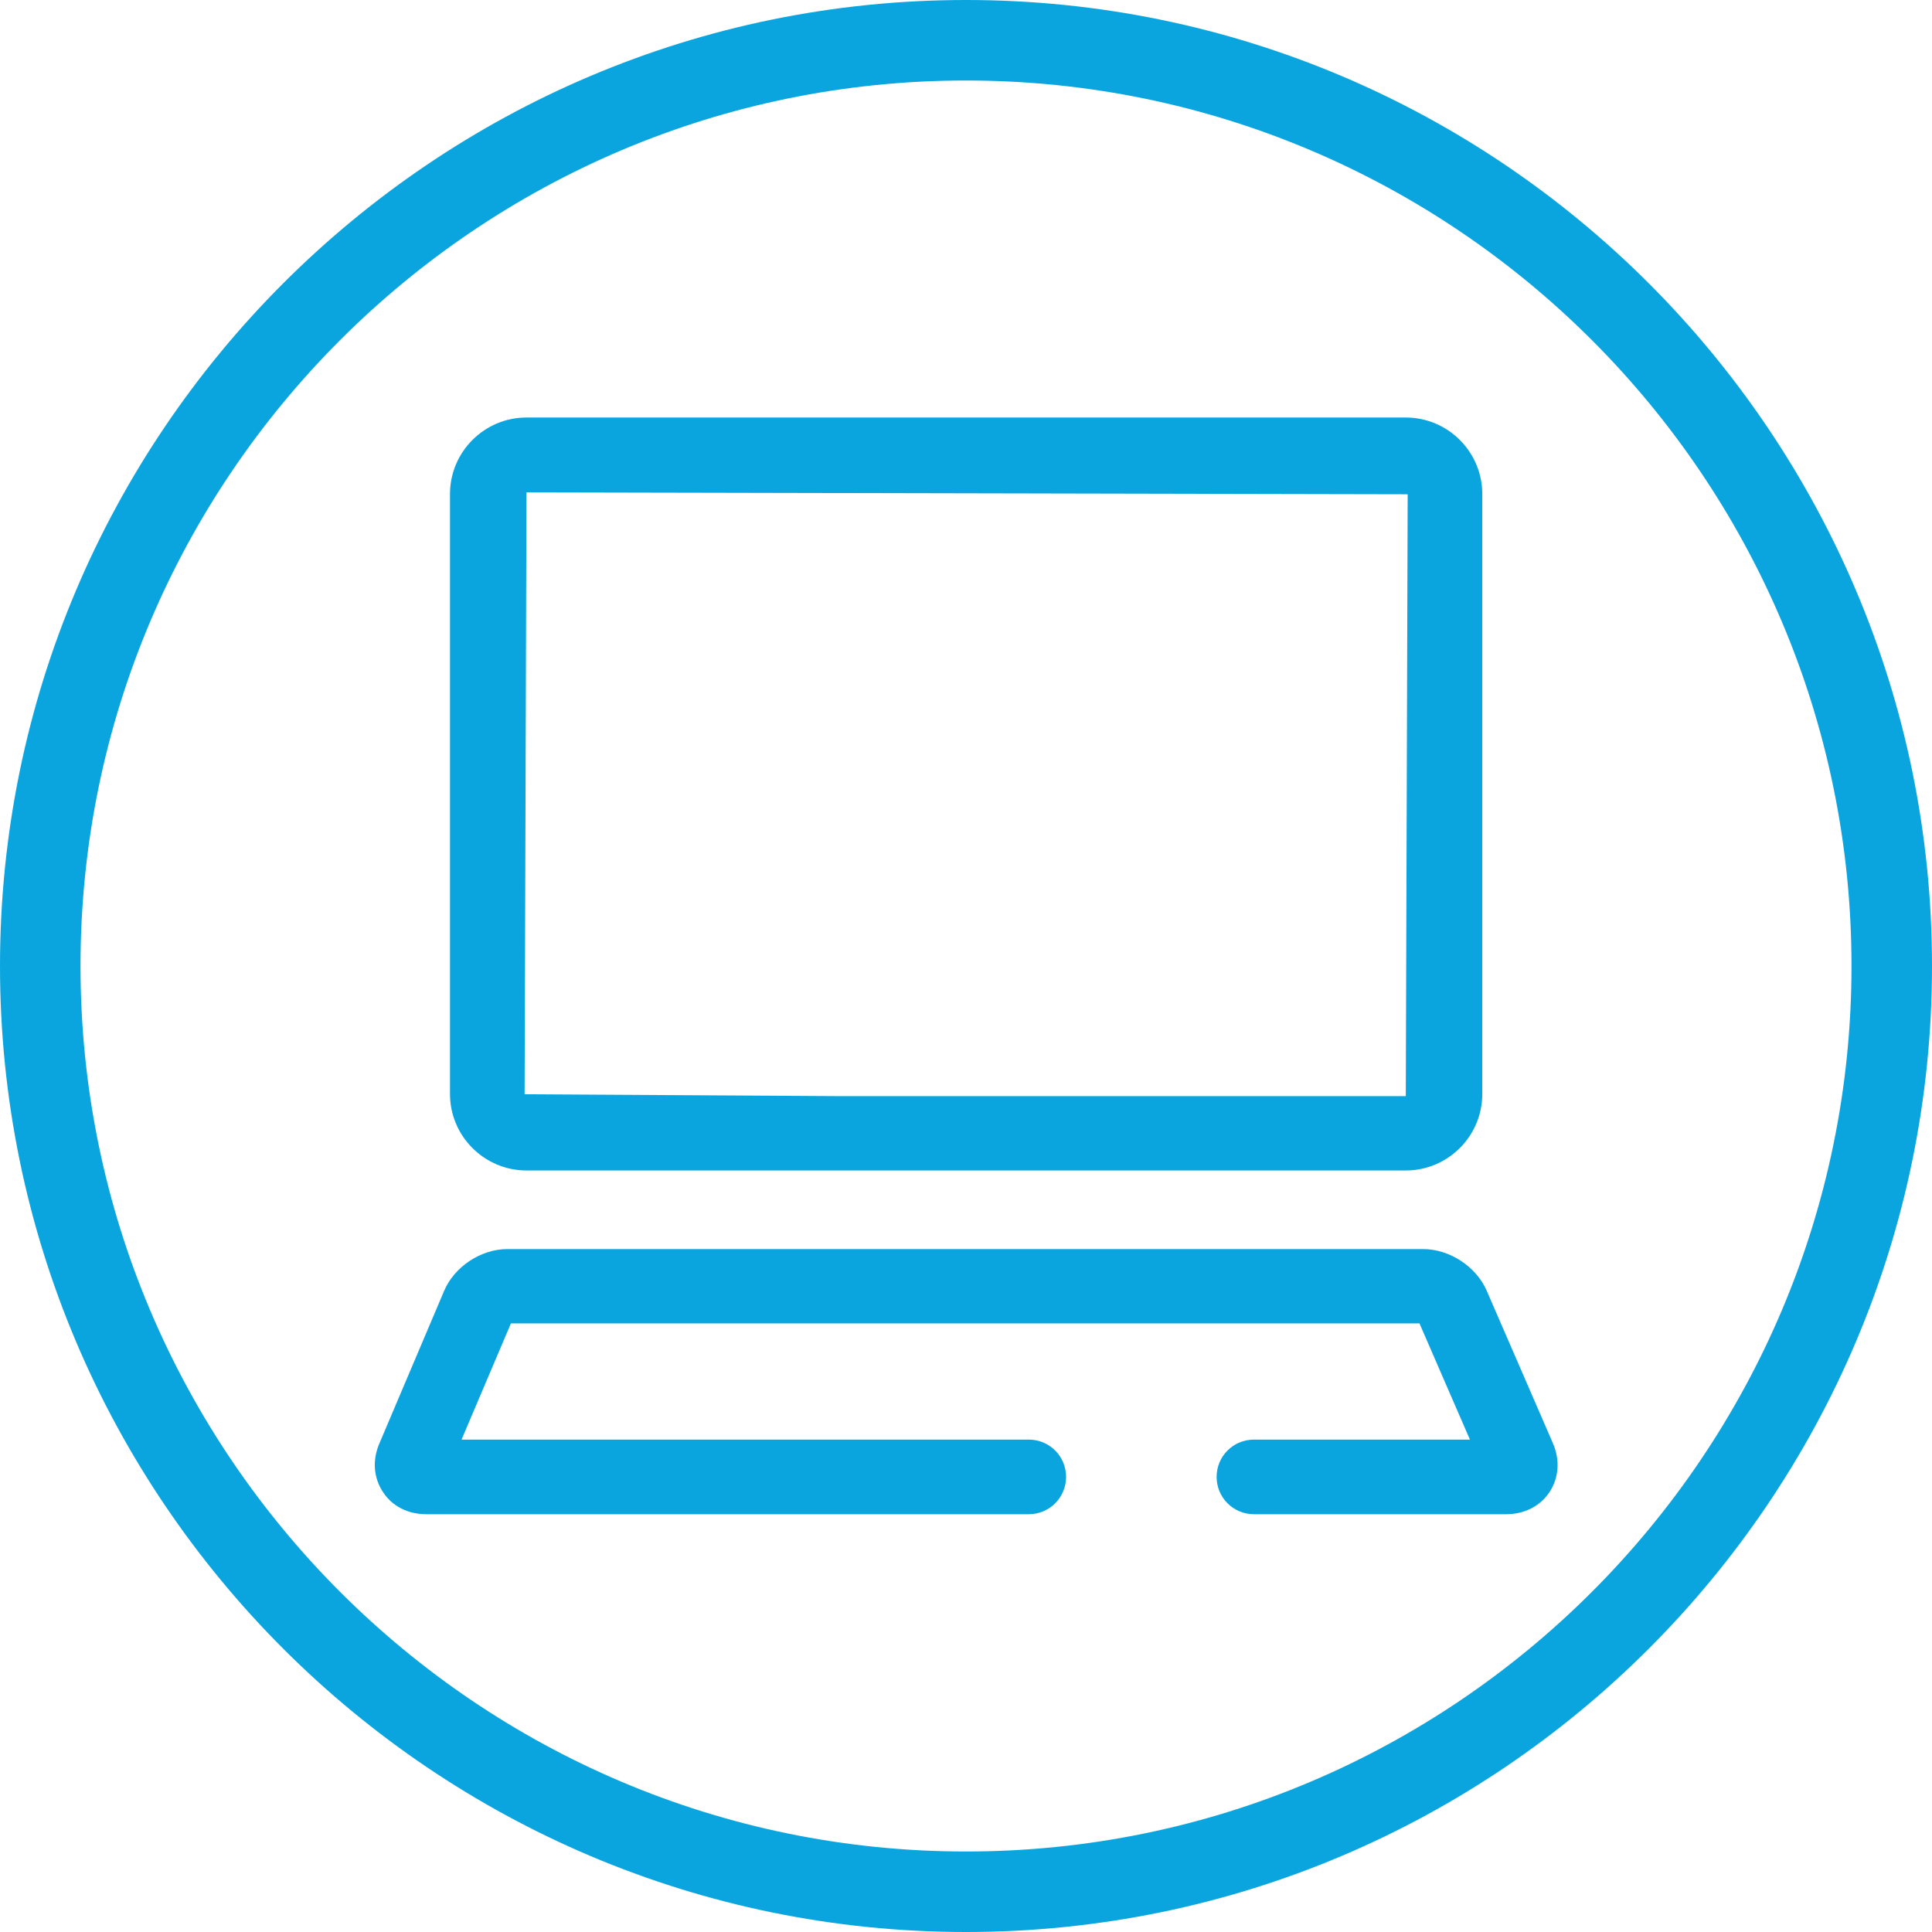
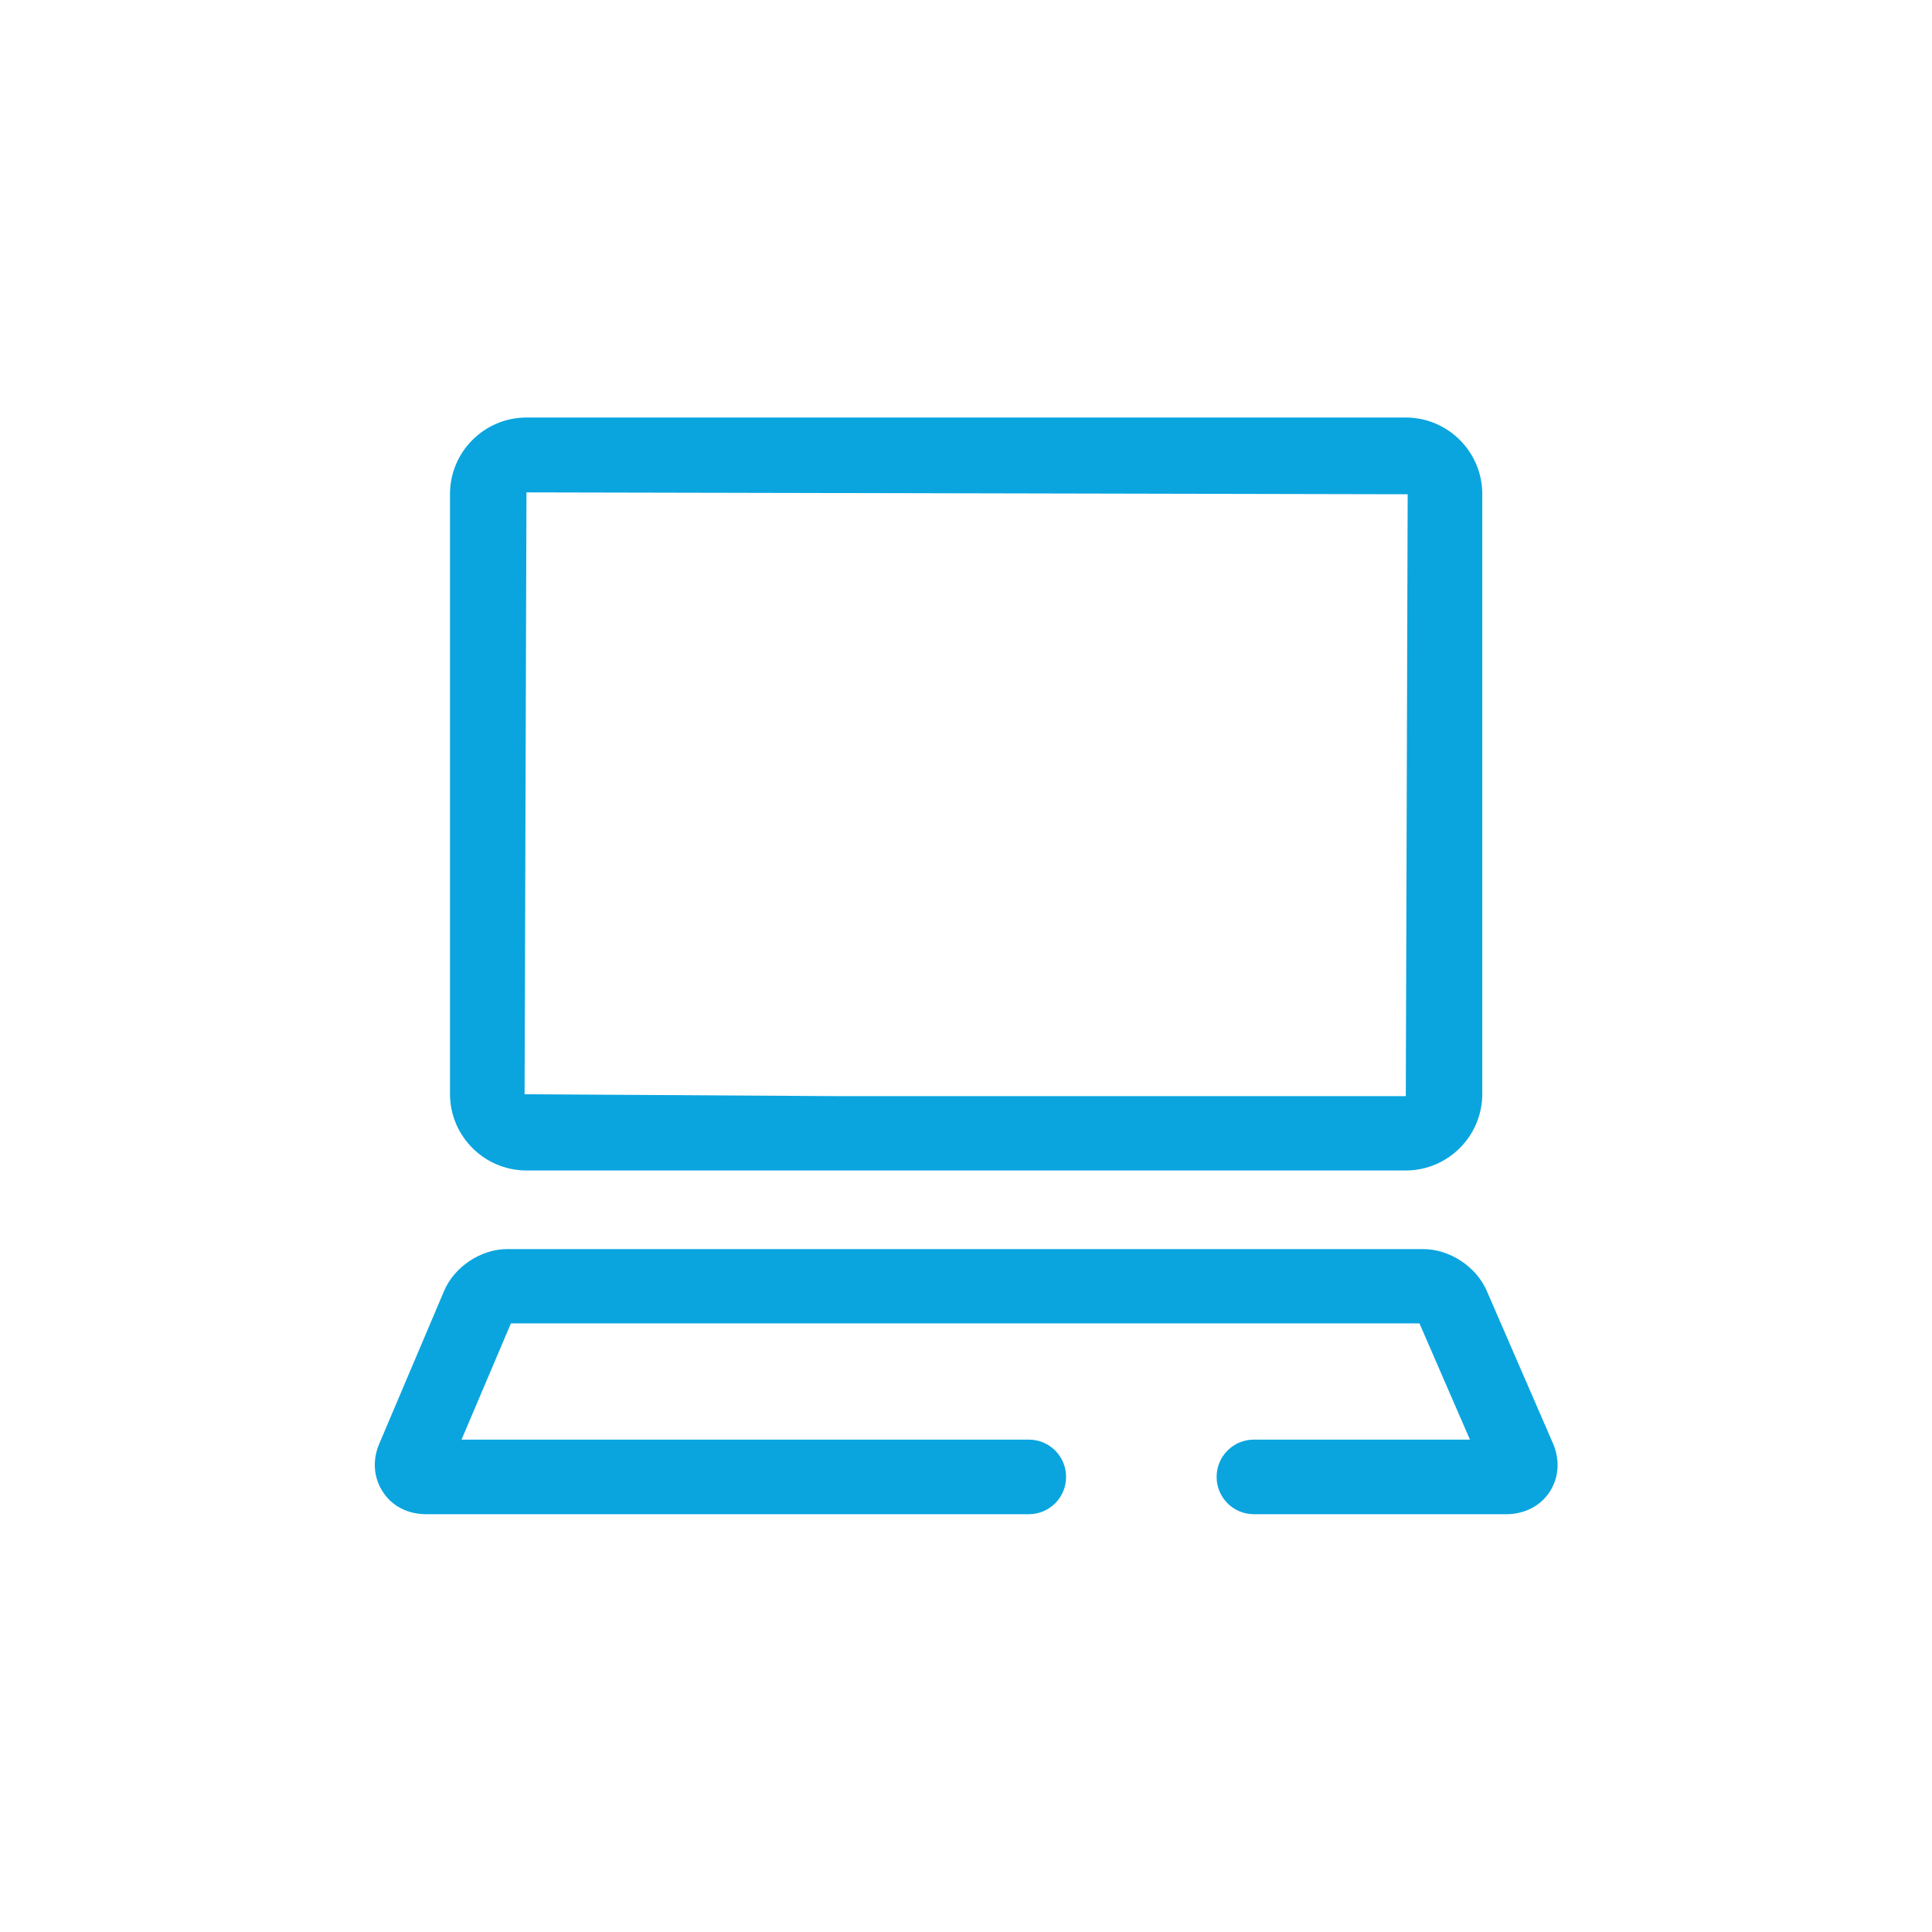
<svg xmlns="http://www.w3.org/2000/svg" id="Calque_1" data-name="Calque 1" viewBox="0 0 72 72">
  <defs>
    <style>
      .cls-1 {
        fill: #0aa5df;
        stroke-width: 0px;
      }
    </style>
  </defs>
-   <path class="cls-1" d="M36,72C16.15,72,0,55.85,0,36S16.15,0,36,0s36,16.15,36,36-16.15,36-36,36ZM36,3C17.8,3,3,17.8,3,36s14.8,33,33,33,33-14.8,33-33S54.2,3,36,3Z" />
  <g>
    <path class="cls-1" d="M52.39,43.62H19.62c-1.57,0-2.85-1.28-2.85-2.85v-22.36c0-1.57,1.28-2.85,2.85-2.85h32.77c1.57,0,2.85,1.28,2.85,2.85v22.36c0,1.57-1.28,2.85-2.85,2.85ZM19.62,18.35l-.07,22.43,11.71.07h21.13l.07-22.43-32.84-.07Z" />
    <path class="cls-1" d="M56.12,56.43h-9.39c-.77,0-1.39-.62-1.39-1.39s.62-1.39,1.39-1.39h8.05l-1.88-4.33H19.04l-1.84,4.33h21.14c.77,0,1.39.62,1.39,1.39s-.62,1.39-1.39,1.39H15.88c-.68,0-1.27-.3-1.61-.83-.35-.53-.4-1.19-.13-1.81l2.41-5.68c.38-.9,1.37-1.56,2.35-1.56h34.14c.98,0,1.97.65,2.36,1.54l2.47,5.69c.27.62.23,1.28-.12,1.82-.35.53-.94.83-1.62.83Z" />
  </g>
</svg>